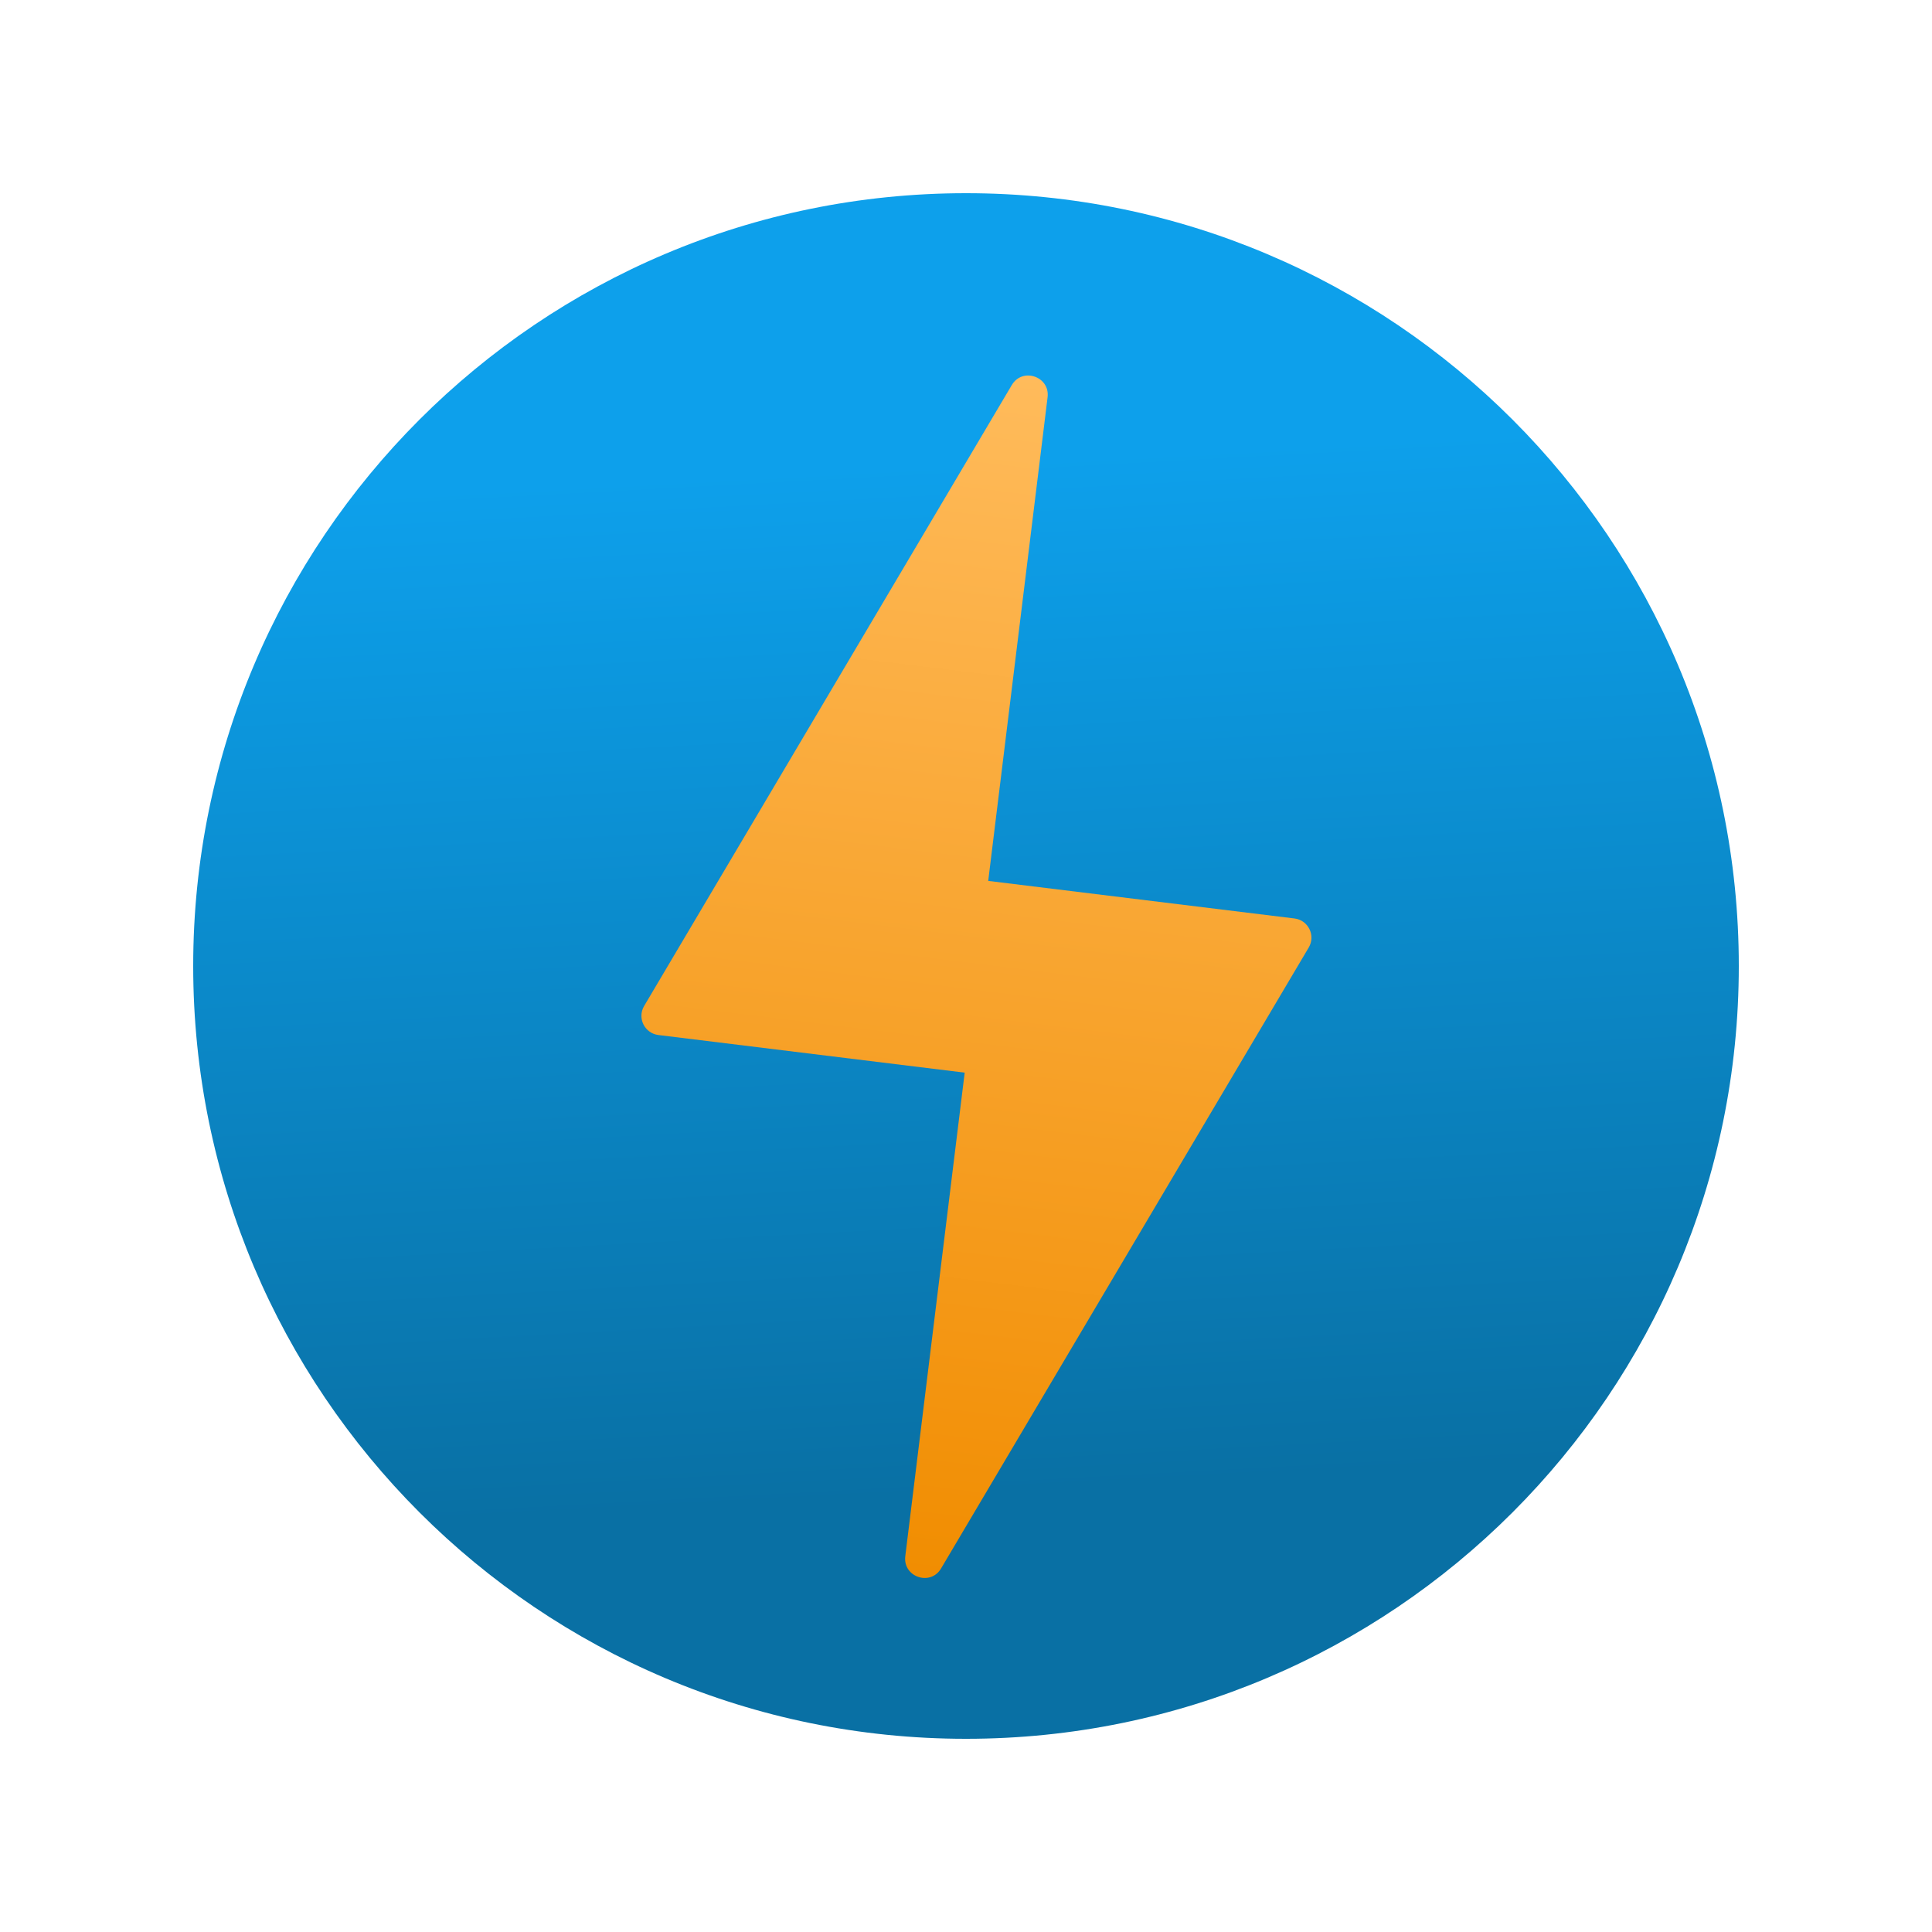
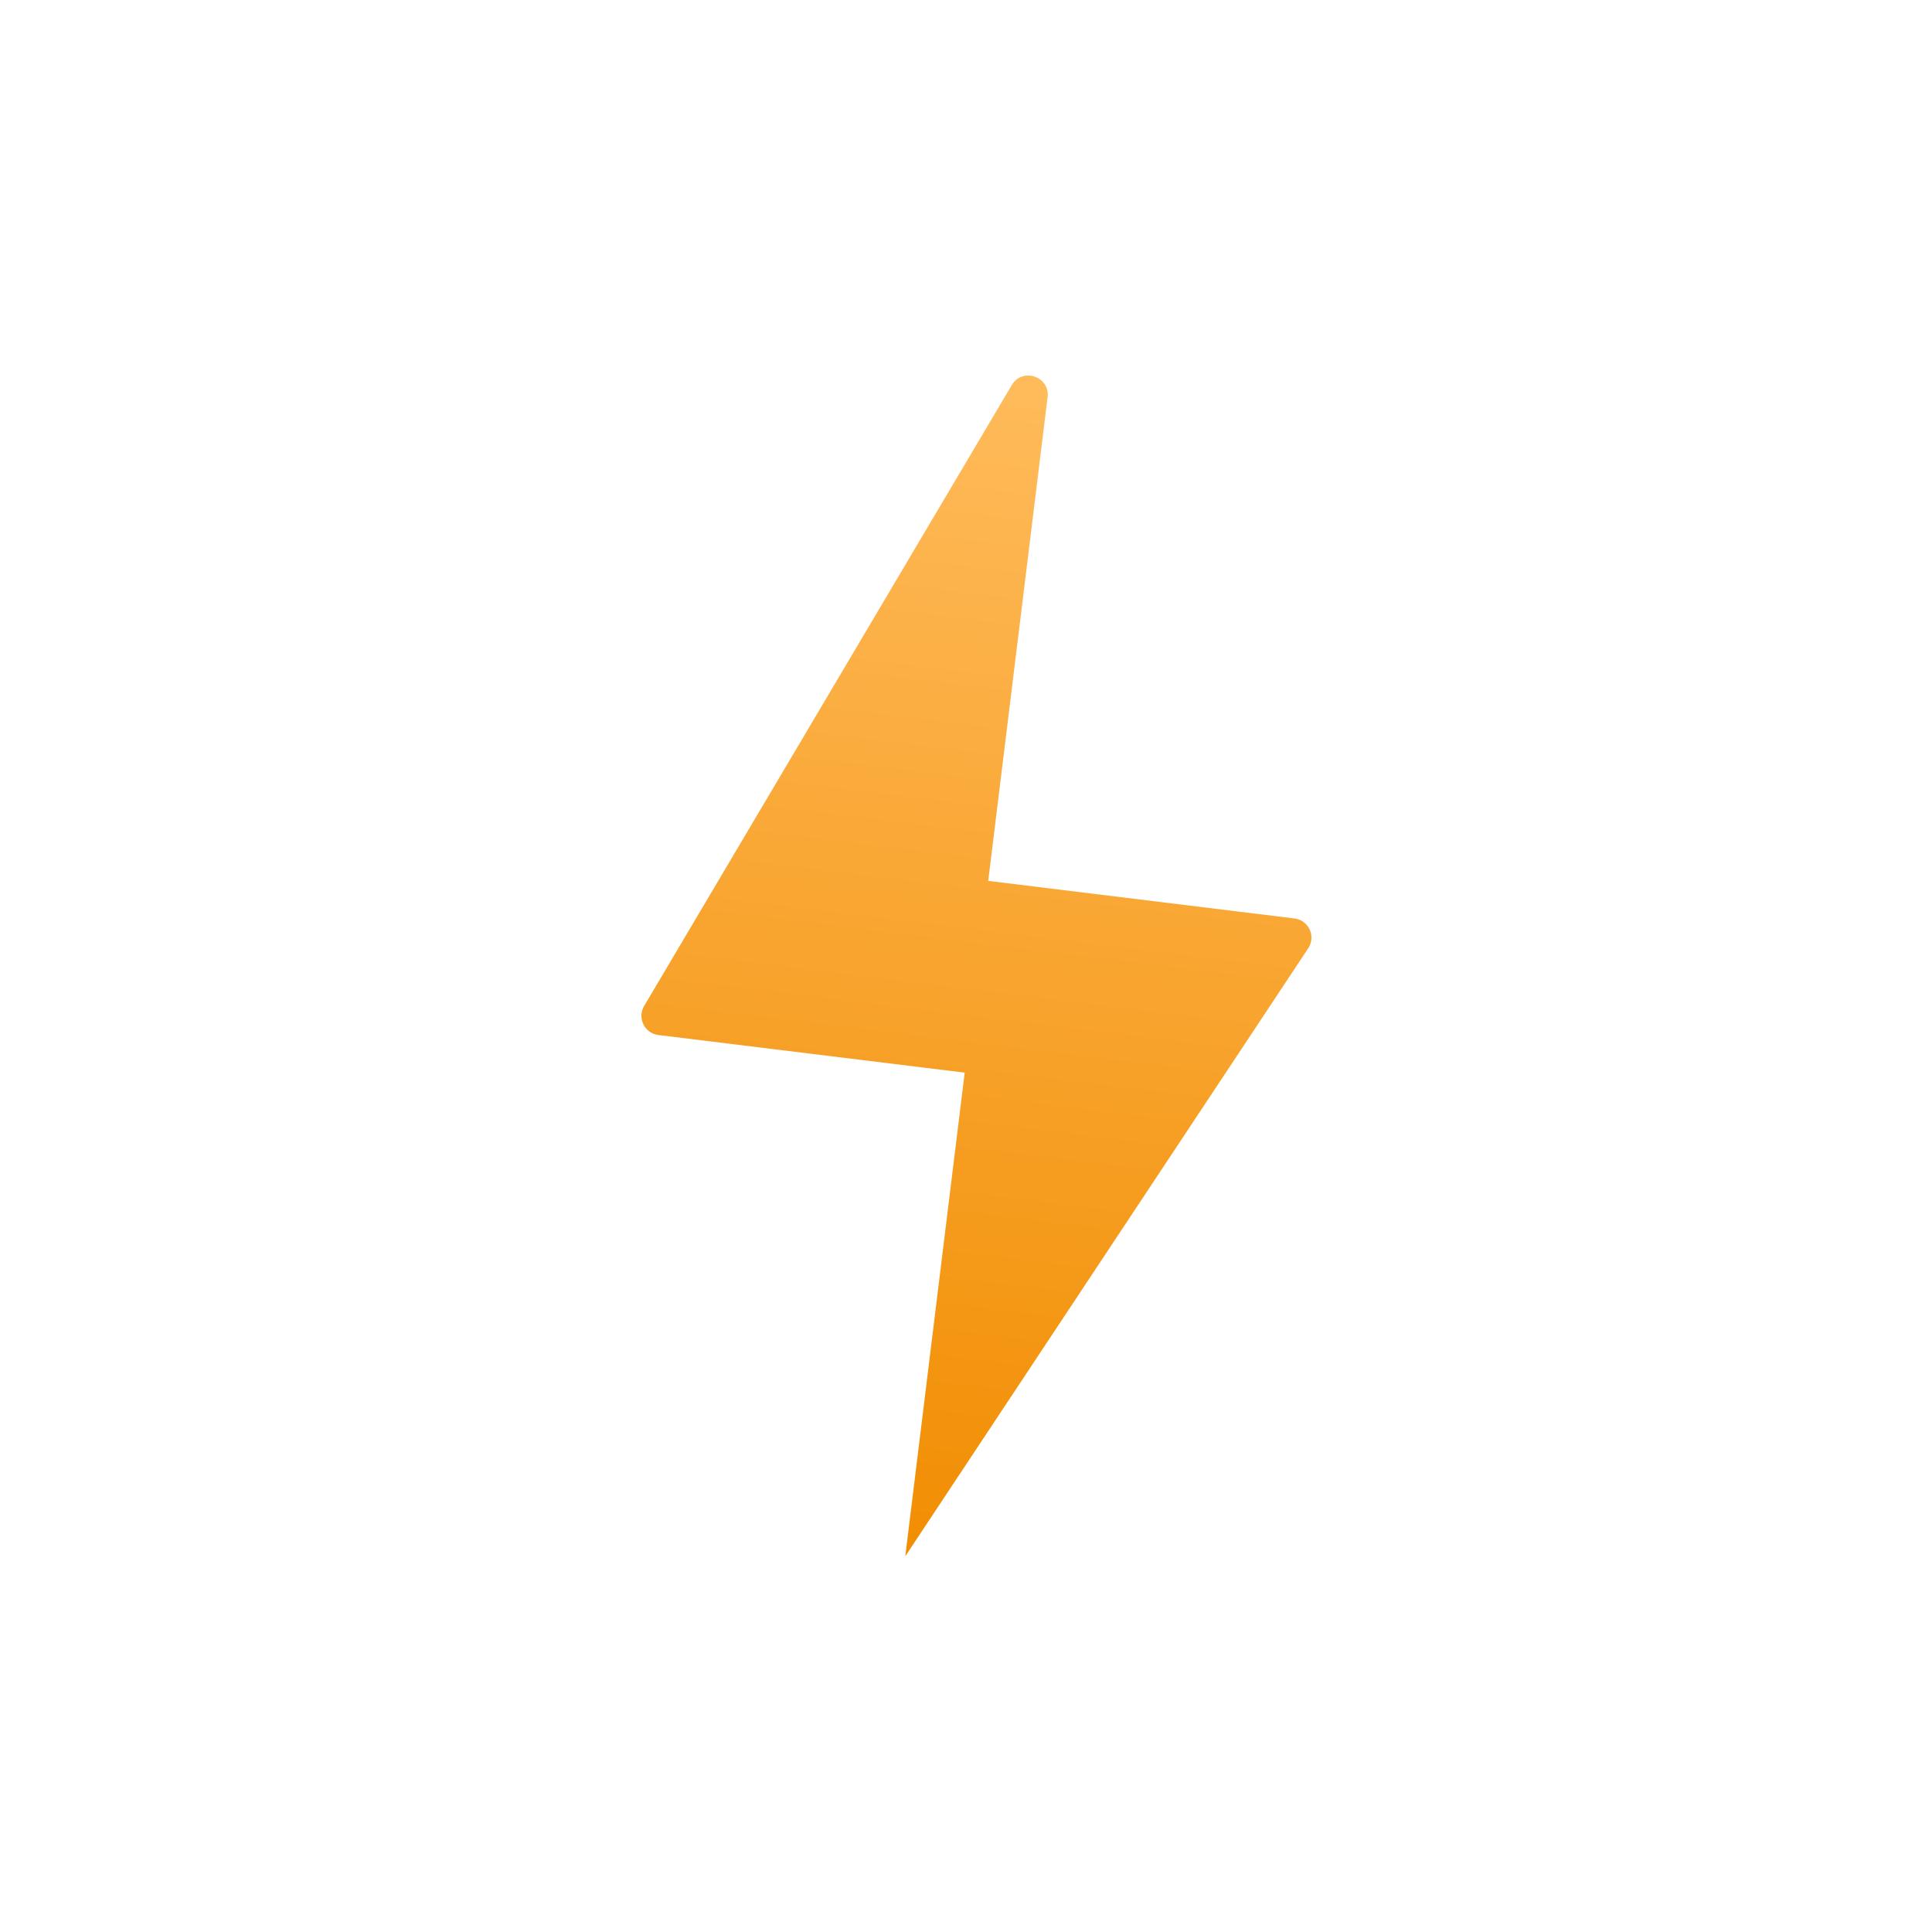
<svg xmlns="http://www.w3.org/2000/svg" width="40" height="40" viewBox="0 0 40 40" fill="none">
-   <path d="M36 20C36 28.837 28.837 36 20 36C11.163 36 4 28.837 4 20C4 11.163 11.163 4 20 4C28.837 4 36 11.163 36 20Z" fill="url(#paint0_linear_3058_1855)" />
-   <path fill-rule="evenodd" clip-rule="evenodd" d="M21.689 8.225C21.742 7.795 21.169 7.599 20.948 7.972L13.336 20.828C13.189 21.076 13.345 21.394 13.632 21.429L19.973 22.208L18.743 32.22C18.69 32.65 19.264 32.846 19.484 32.473L27.096 19.617C27.243 19.369 27.087 19.051 26.801 19.016L20.46 18.238L21.689 8.225Z" fill="url(#paint1_linear_3058_1855)" />
+   <path fill-rule="evenodd" clip-rule="evenodd" d="M21.689 8.225C21.742 7.795 21.169 7.599 20.948 7.972L13.336 20.828C13.189 21.076 13.345 21.394 13.632 21.429L19.973 22.208L18.743 32.22L27.096 19.617C27.243 19.369 27.087 19.051 26.801 19.016L20.46 18.238L21.689 8.225Z" fill="url(#paint1_linear_3058_1855)" />
  <defs>
    <linearGradient id="paint0_linear_3058_1855" x1="20" y1="30.945" x2="18.846" y2="9.608" gradientUnits="userSpaceOnUse">
      <stop stop-color="#0970A4" />
      <stop offset="1" stop-color="#0DA0EB" />
    </linearGradient>
    <linearGradient id="paint1_linear_3058_1855" x1="21.738" y1="7.827" x2="18.694" y2="32.618" gradientUnits="userSpaceOnUse">
      <stop stop-color="#FFBB5B" />
      <stop offset="1" stop-color="#F18D01" />
    </linearGradient>
  </defs>
</svg>